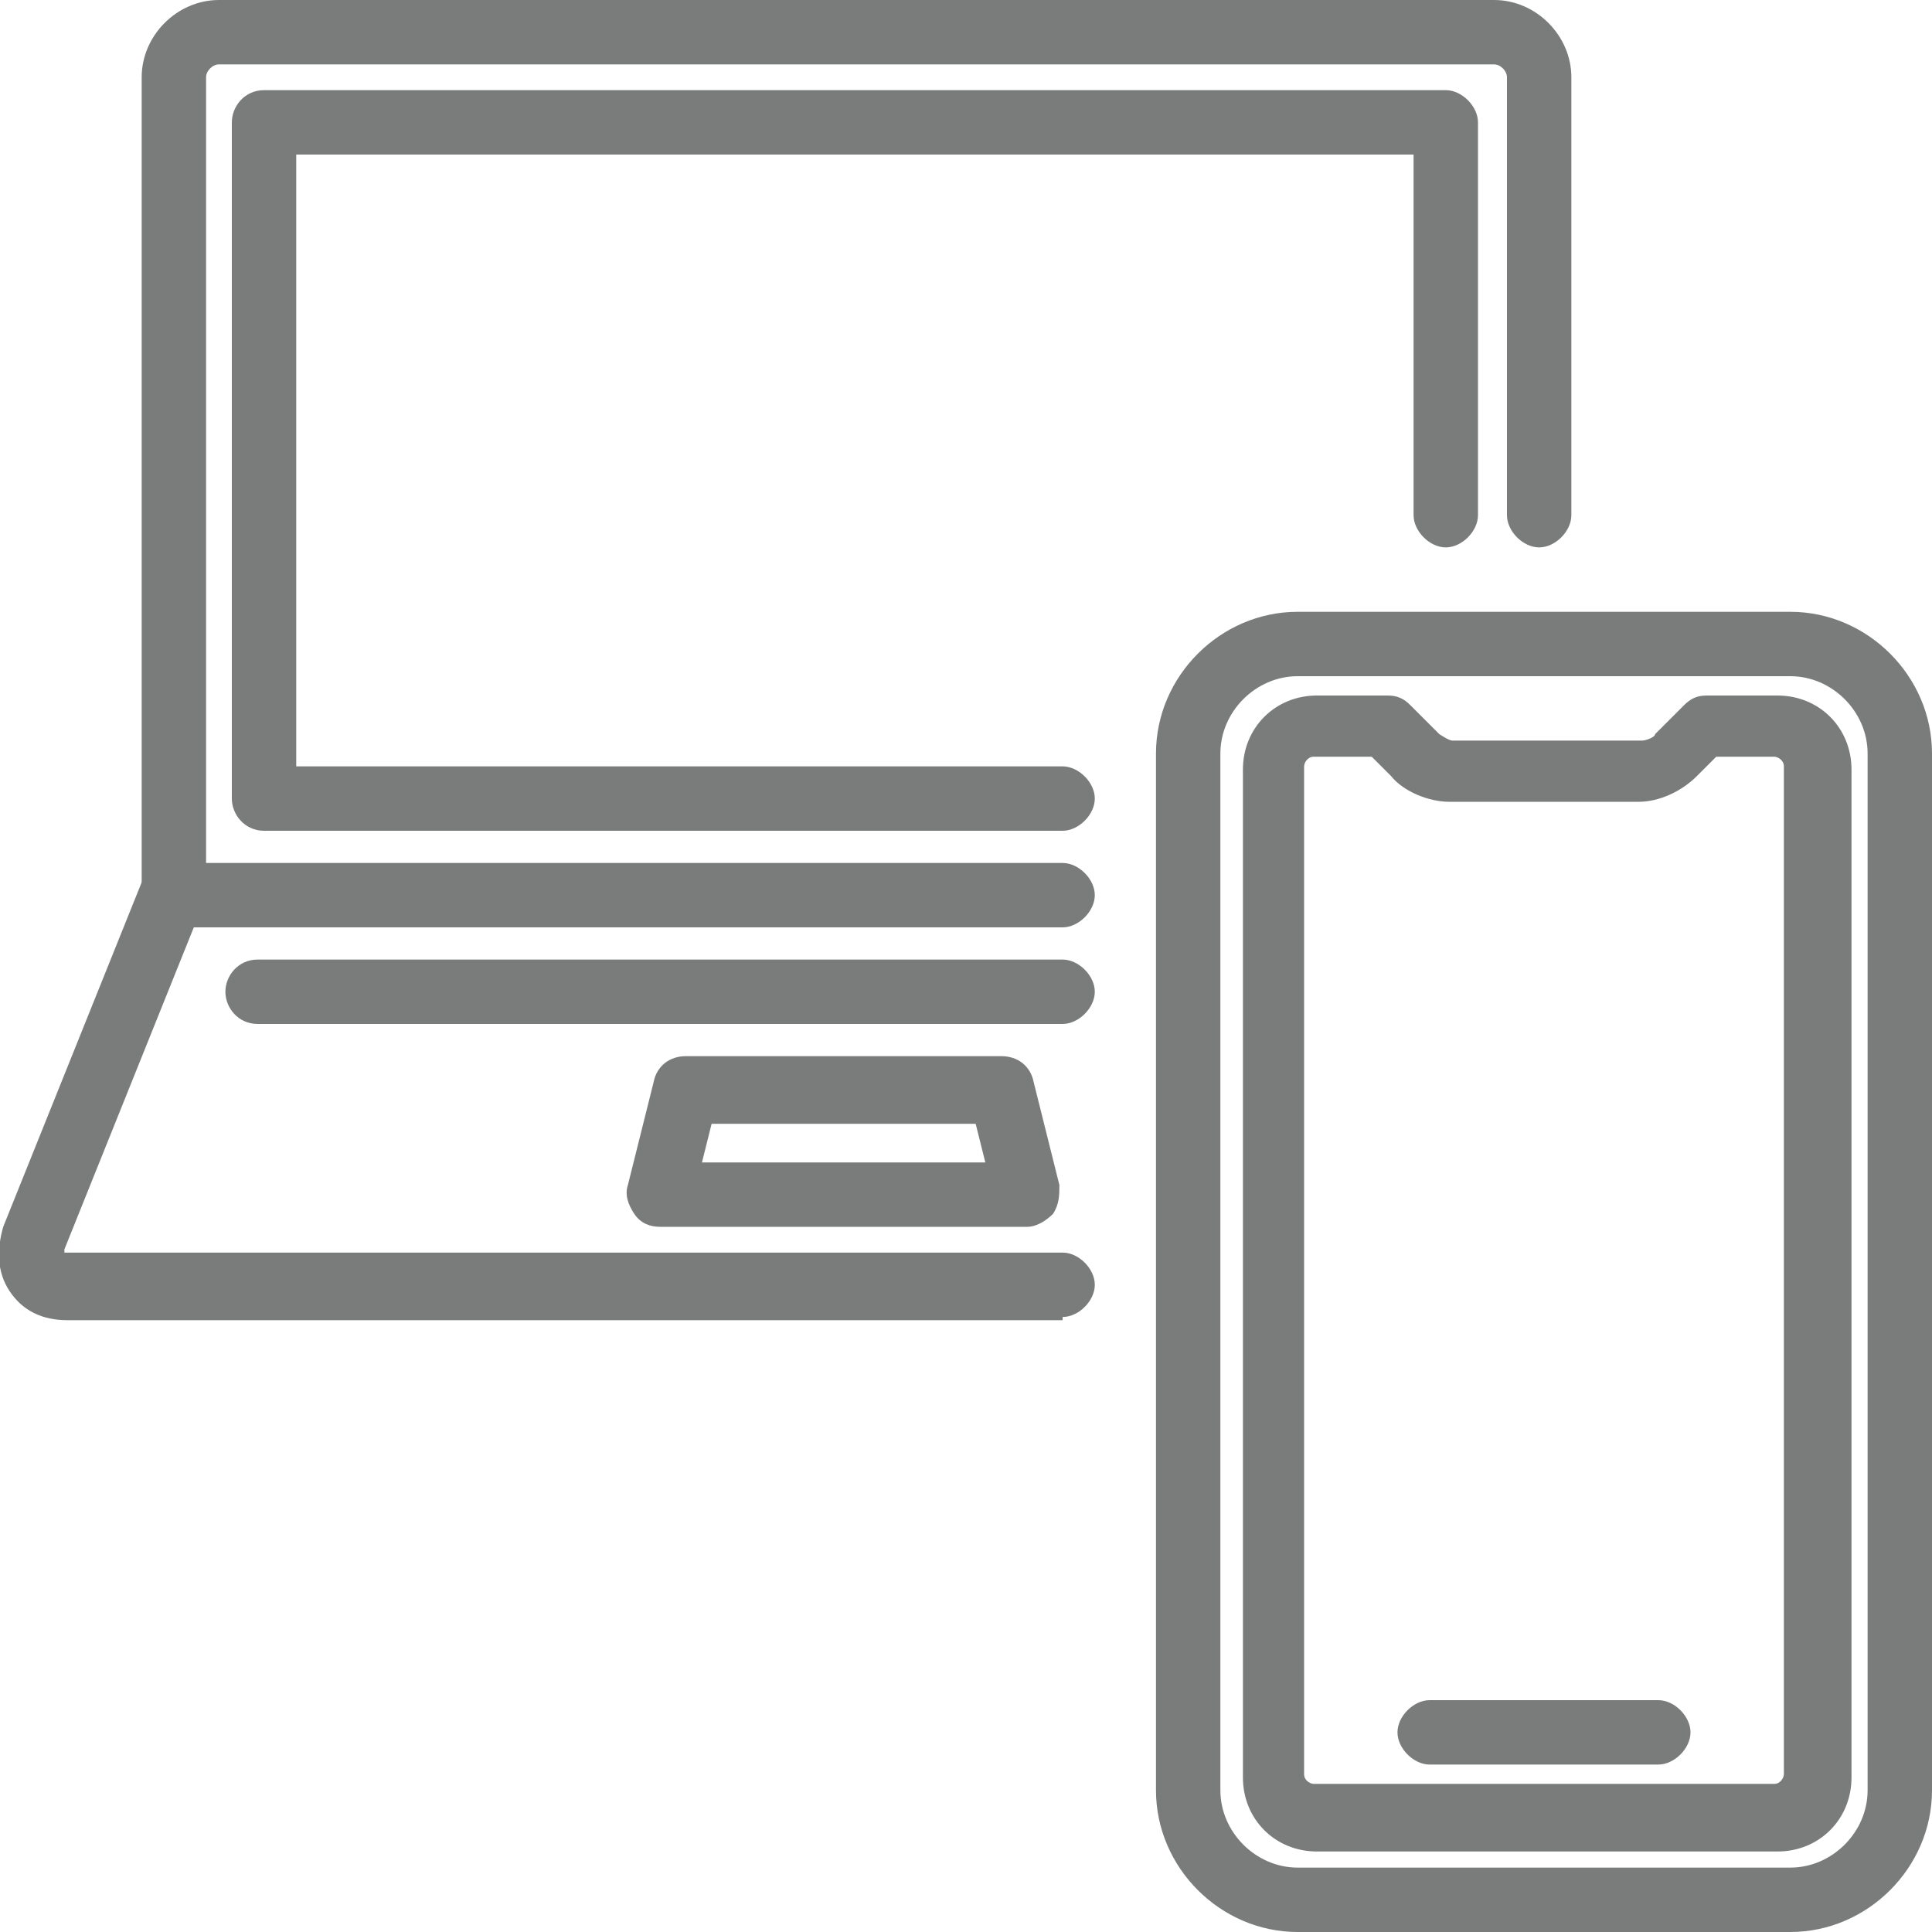
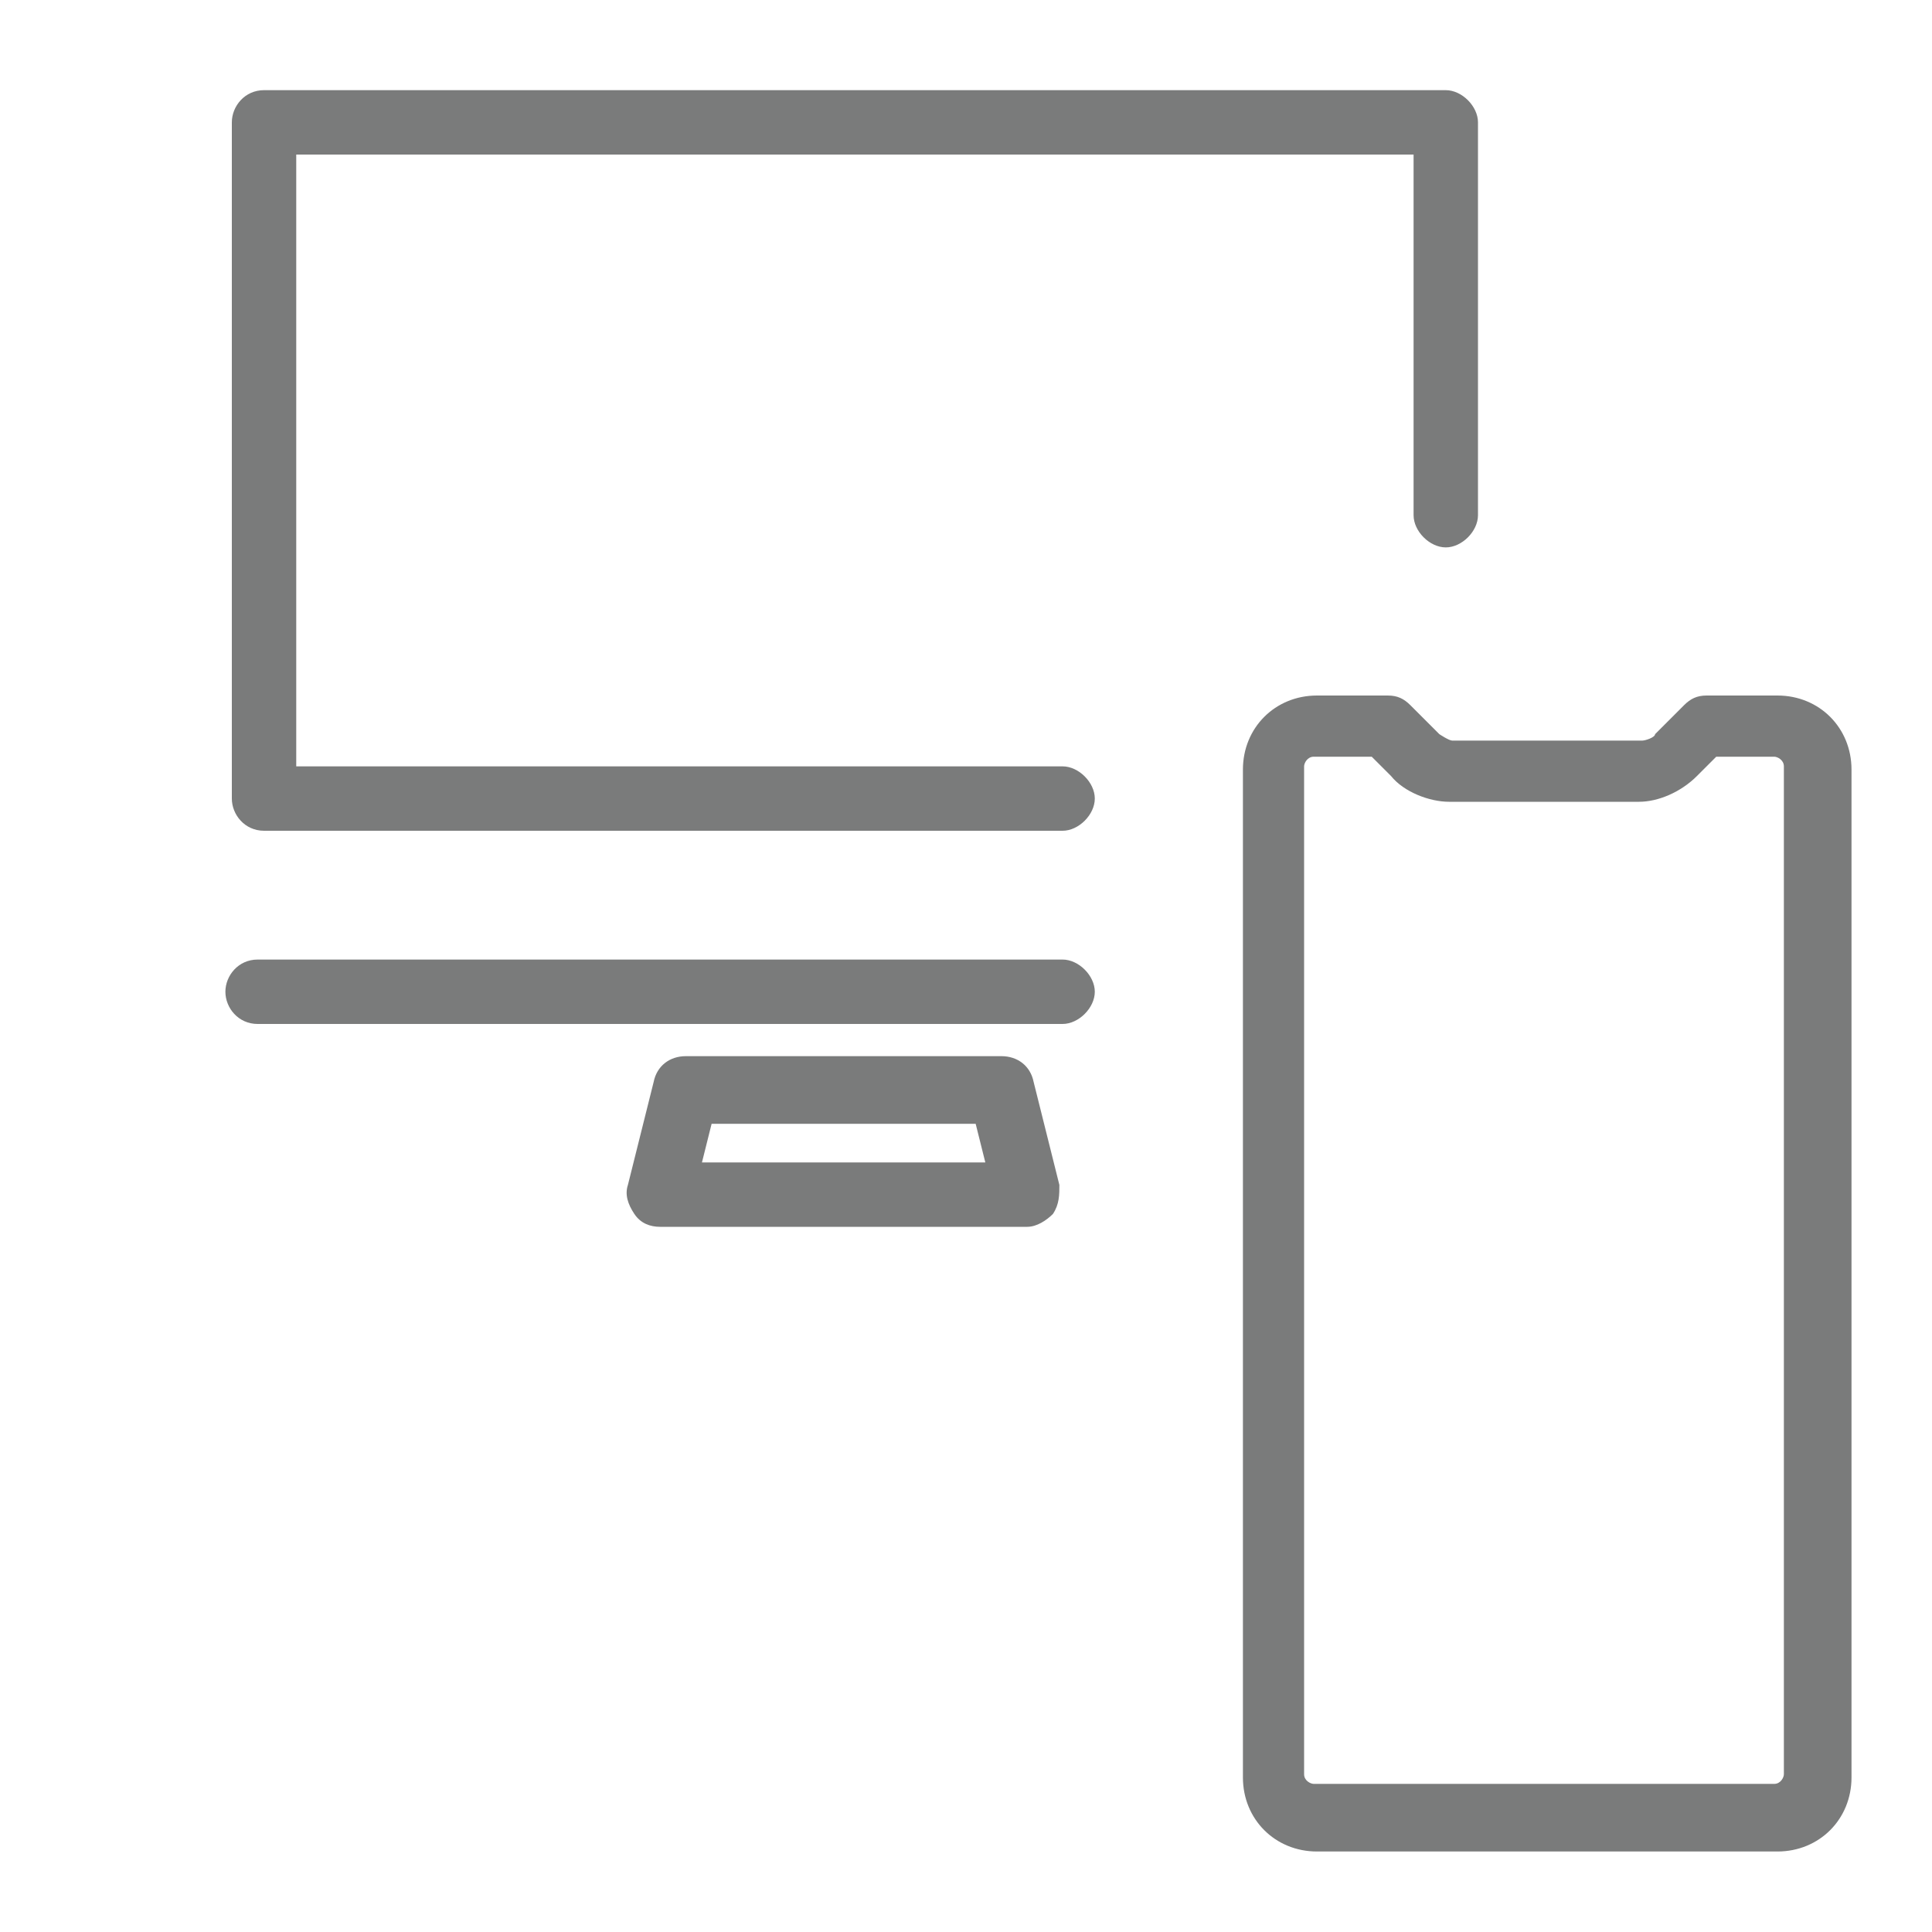
<svg xmlns="http://www.w3.org/2000/svg" id="_レイヤー_2" version="1.1" viewBox="0 0 60 60">
  <defs>
    <style>
      .st0 {
        fill: #7a7b7b;
      }
    </style>
  </defs>
  <g id="_アイコン">
-     <path class="st0" d="M55.6,60h-15.3c-2.4,0-4.4-2-4.4-4.4V23.4c0-2.4,2-4.4,4.4-4.4h15.3c2.4,0,4.4,2,4.4,4.4v32.2c0,2.4-2,4.4-4.4,4.4ZM40.3,21c-1.3,0-2.4,1.1-2.4,2.4v32.2c0,1.3,1.1,2.4,2.4,2.4h15.3c1.3,0,2.4-1.1,2.4-2.4V23.4c0-1.3-1.1-2.4-2.4-2.4h-15.3Z" />
-     <path class="st0" d="M51.5,54.8h-7.1c-.5,0-1-.5-1-1s.5-1,1-1h7.1c.5,0,1,.5,1,1s-.5,1-1,1Z" />
    <path class="st0" d="M55.2,57.5h-14.3c-1.3,0-2.3-1-2.3-2.3v-31.3c0-1.3,1-2.3,2.3-2.3h2.2c.3,0,.5.1.7.3l.9.9c0,0,.3.2.4.2h5.9c.1,0,.4-.1.4-.2l.9-.9c.2-.2.4-.3.7-.3h2.2c1.3,0,2.3,1,2.3,2.3v31.3c0,1.3-1,2.3-2.3,2.3h0ZM40.8,23.5c-.2,0-.3.2-.3.3v31.3c0,.2.2.3.3.3h14.3c.2,0,.3-.2.3-.3v-31.3c0-.2-.2-.3-.3-.3h-1.8l-.6.6c-.5.5-1.2.8-1.8.8h-5.9c-.6,0-1.4-.3-1.8-.8l-.6-.6h-1.8,0Z" />
    <g id="_18-devices-computer-notebook-screen-portable">
      <path class="st0" d="M33,25.8H8.2c-.6,0-1-.5-1-1V3.8c0-.5.4-1,1-1h36.7c.5,0,1,.5,1,1v12.2c0,.5-.5,1-1,1s-1-.5-1-1V4.8H9.2v19h23.8c.5,0,1,.5,1,1s-.5,1-1,1h0Z" />
-       <path class="st0" d="M33,28.8H5.4c-.6,0-1-.5-1-1V2.4c0-1.3,1.1-2.4,2.4-2.4h39.6c1.3,0,2.4,1.1,2.4,2.4v13.6c0,.5-.5,1-1,1s-1-.5-1-1V2.4c0-.2-.2-.4-.4-.4H6.8c-.2,0-.4.2-.4.4v24.4h26.6c.5,0,1,.5,1,1s-.5,1-1,1h0Z" />
-       <path class="st0" d="M33,41H2.1c-.8,0-1.4-.3-1.8-.9s-.4-1.3-.2-2l4.3-10.7c.2-.5.8-.8,1.3-.6.5.2.8.8.6,1.3l-4.3,10.7c0,0,0,.1,0,.1h31c.5,0,1,.5,1,1s-.5,1-1,1ZM2,39h0,0Z" />
      <path class="st0" d="M31.9,38.1h-11.4c-.3,0-.6-.1-.8-.4s-.3-.6-.2-.9l.8-3.2c.1-.5.5-.8,1-.8h9.8c.5,0,.9.3,1,.8l.8,3.2c0,.3,0,.6-.2.9-.2.2-.5.4-.8.4ZM21.8,36.1h8.8l-.3-1.2h-8.2l-.3,1.2h0Z" />
      <path class="st0" d="M33,31.8H8c-.6,0-1-.5-1-1s.4-1,1-1h25c.5,0,1,.5,1,1s-.5,1-1,1h0Z" />
    </g>
  </g>
</svg>